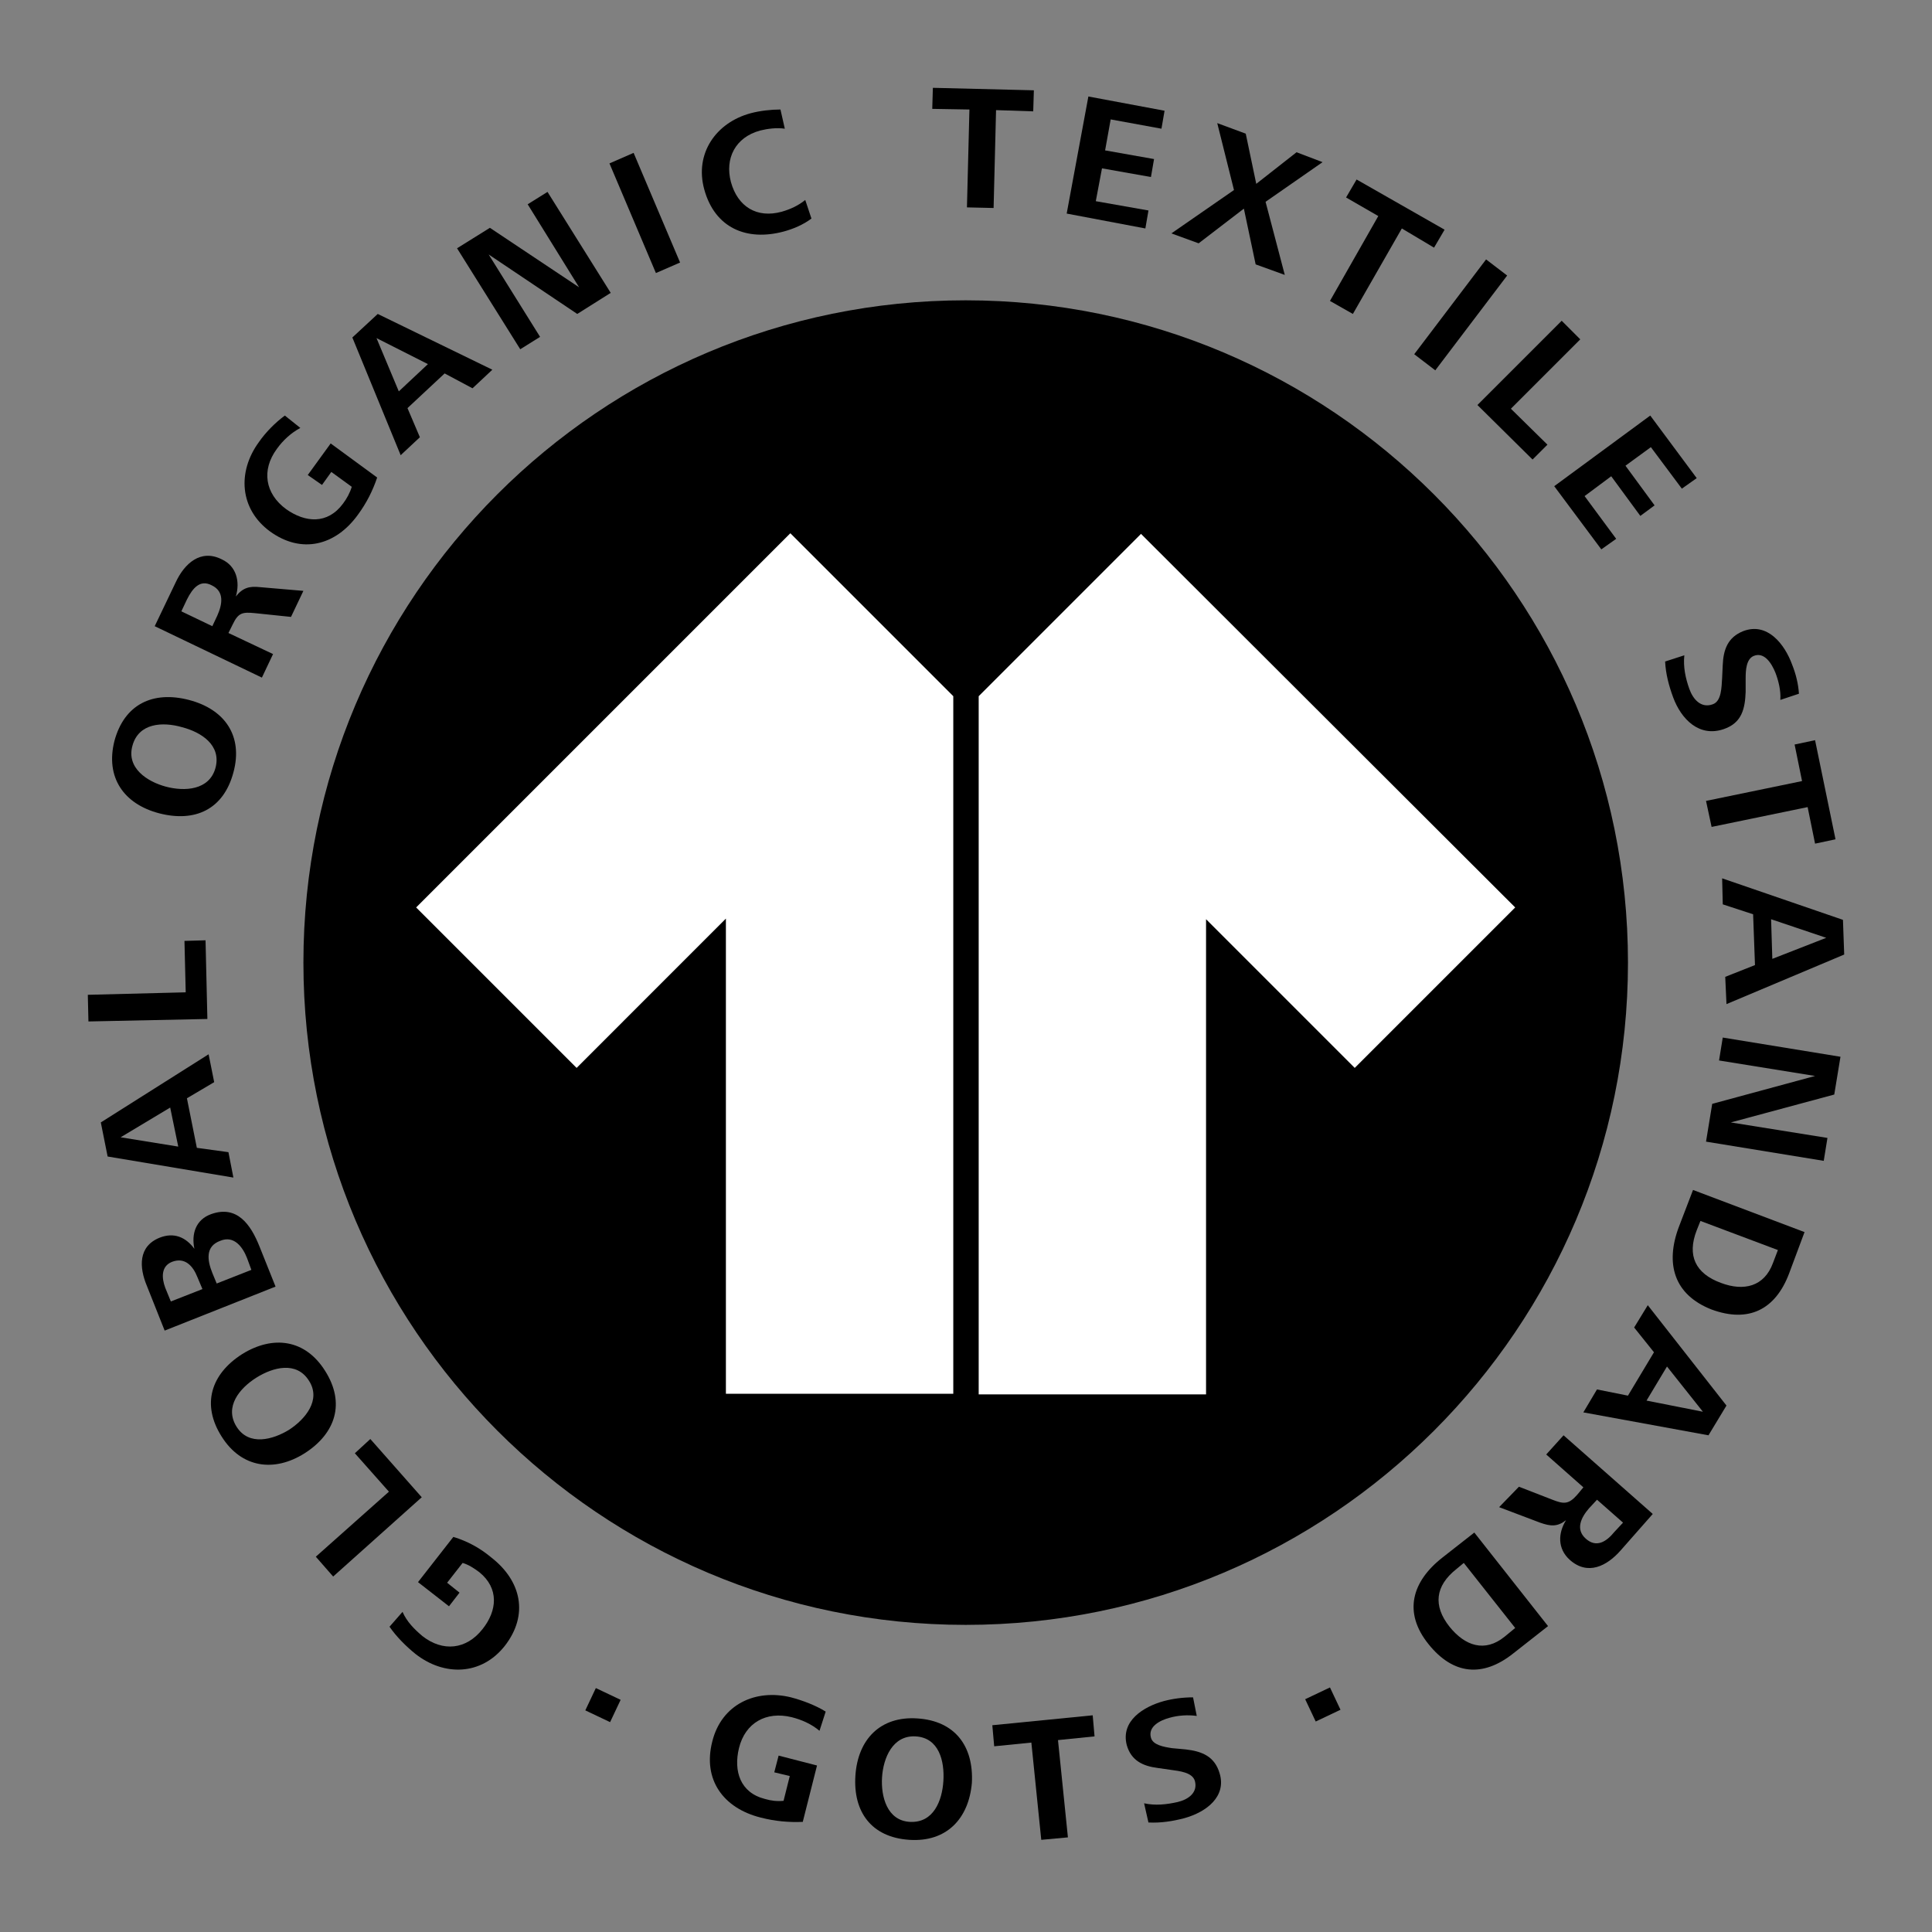
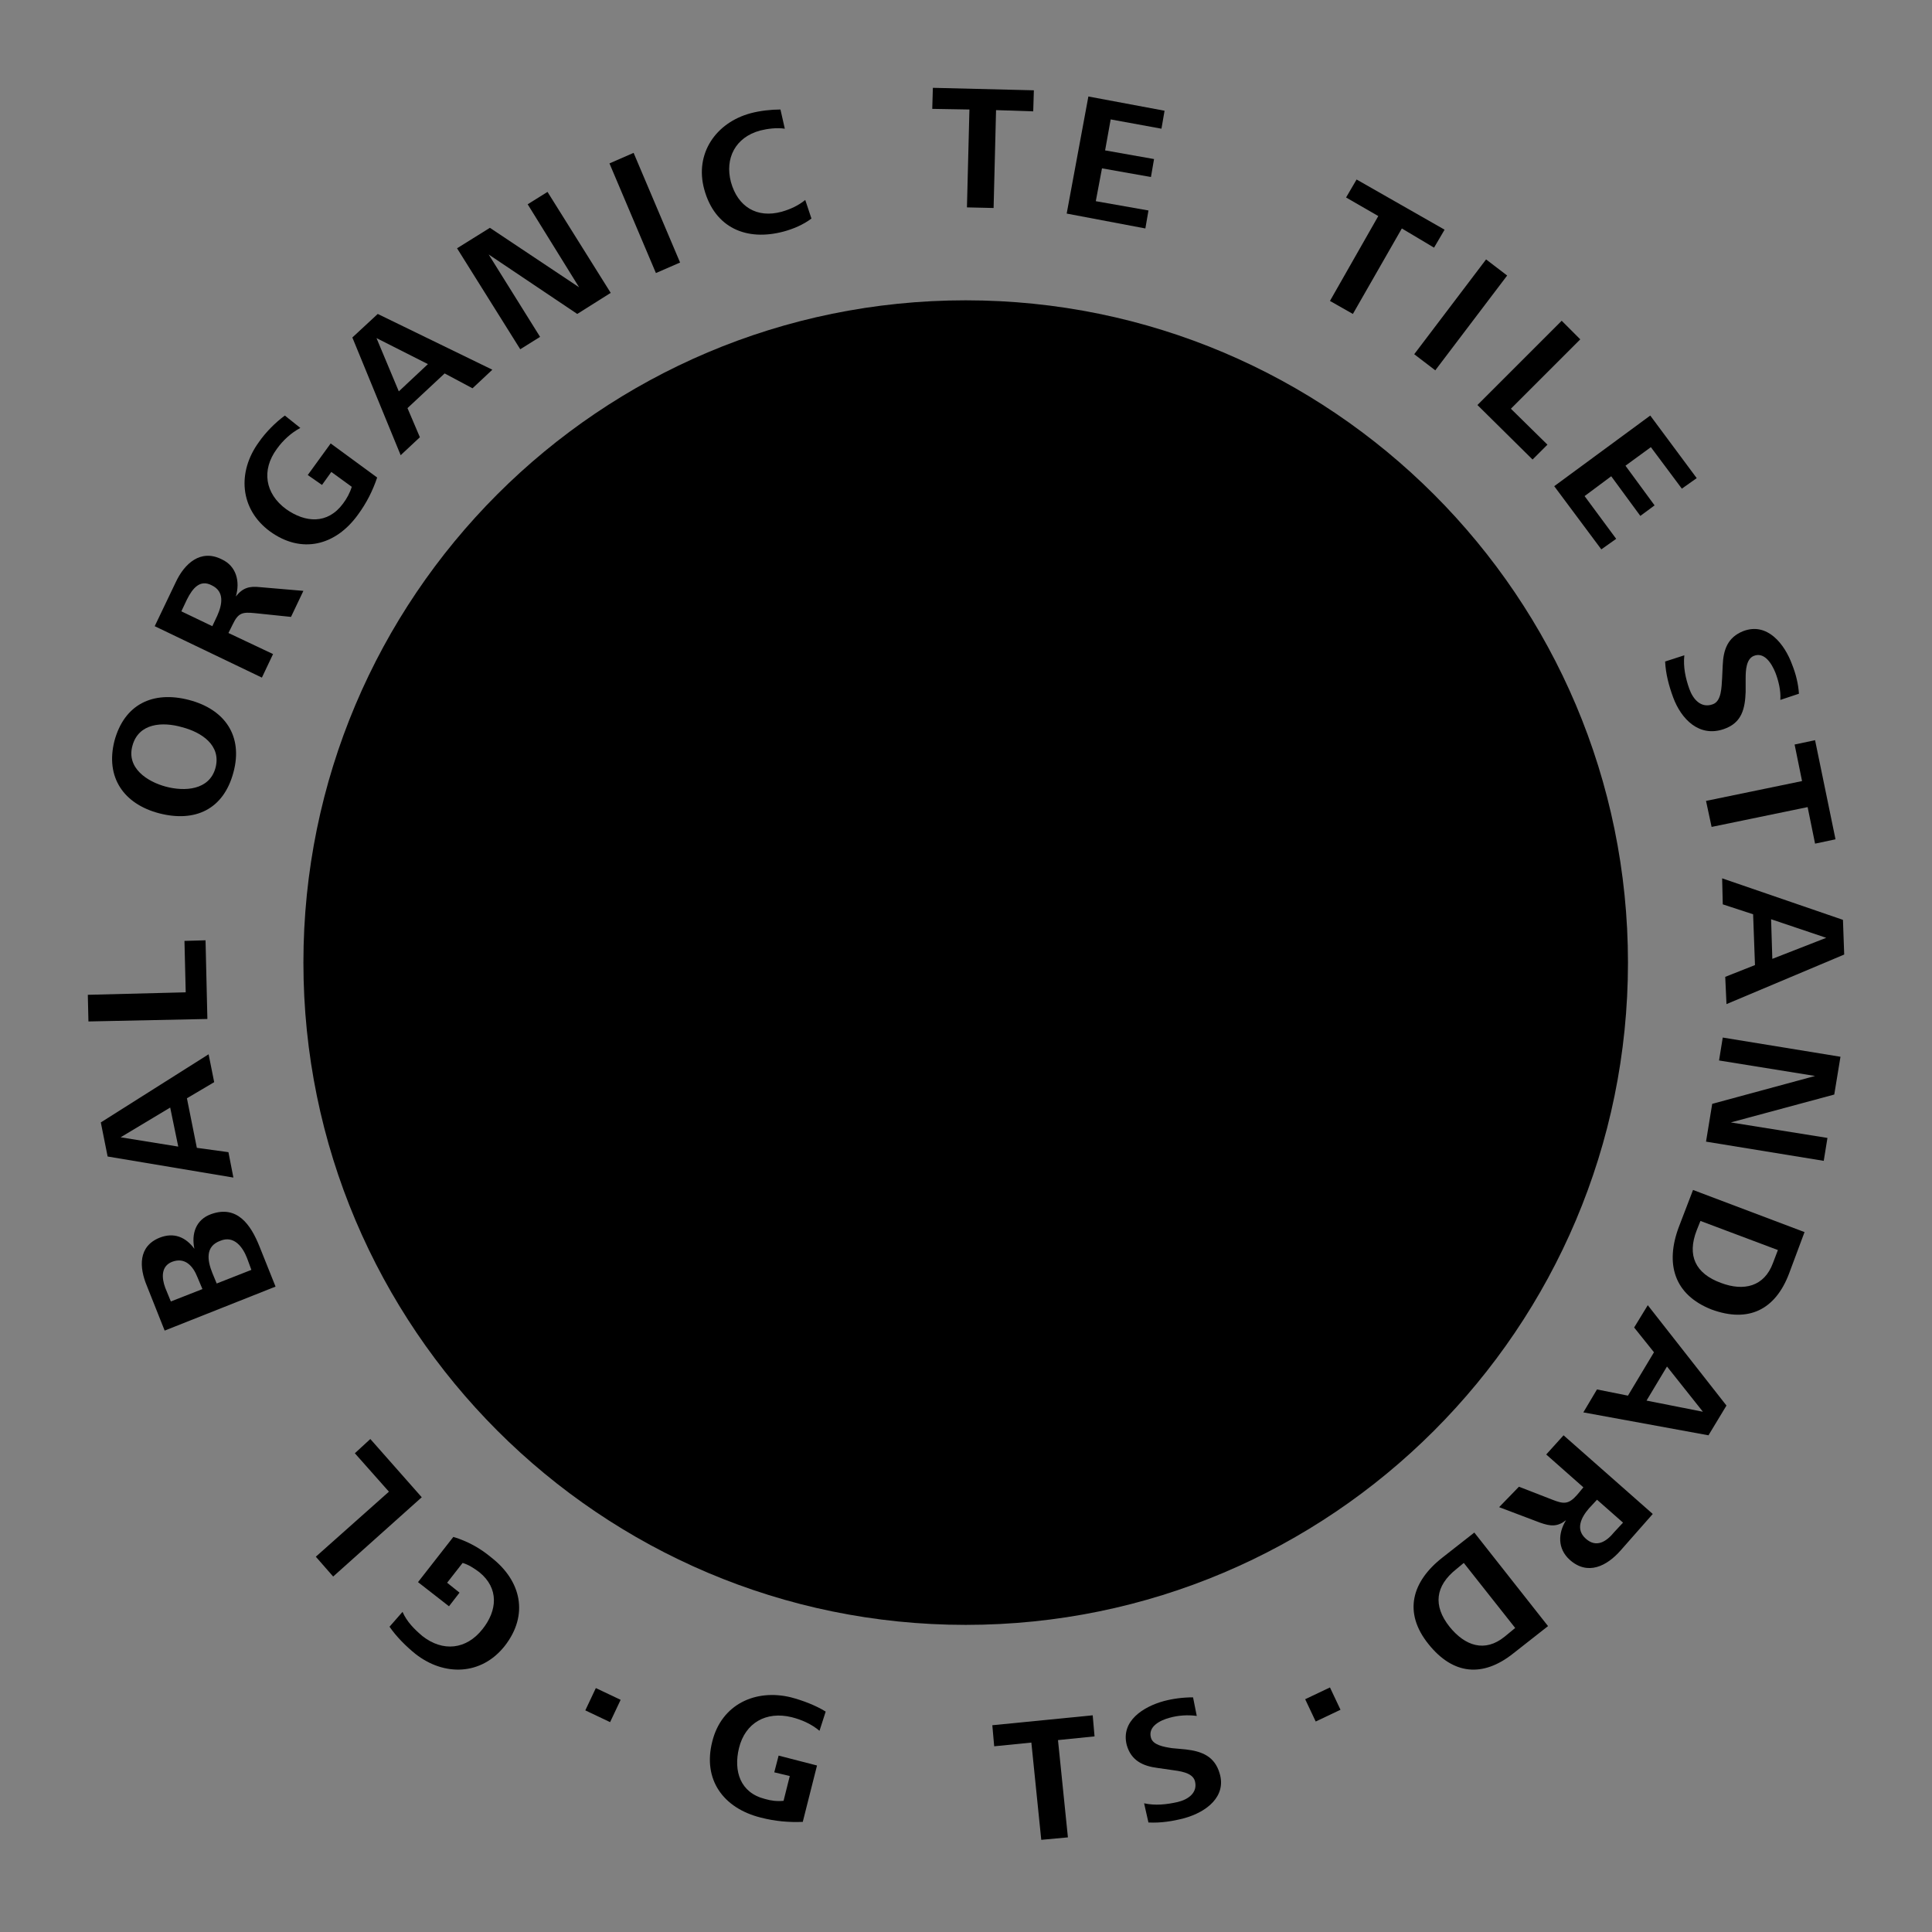
<svg xmlns="http://www.w3.org/2000/svg" width="88" height="88" viewBox="0 0 88 88" fill="none">
  <rect x="0" y="0" width="88" height="88" fill="#808080" stroke="none" />
  <path d="M43.986 13.679C27.309 13.679 13.82 27.196 13.82 43.845C13.82 60.494 27.337 74.011 43.986 74.011C60.635 74.011 74.152 60.494 74.152 43.845C74.152 27.196 60.635 13.679 43.986 13.679Z" fill="black" />
  <path d="M22.37 70.935C23.753 72.007 24.091 73.559 22.991 74.97C21.919 76.325 20.225 76.353 18.927 75.337C18.504 74.998 18.053 74.547 17.742 74.095L18.335 73.418C18.532 73.87 18.871 74.208 19.238 74.519C20.169 75.252 21.241 75.139 21.975 74.208C22.652 73.362 22.737 72.346 21.834 71.612C21.608 71.443 21.354 71.273 21.072 71.189L20.366 72.092L20.931 72.543L20.451 73.164L19.04 72.064L20.649 70.004C21.298 70.201 21.862 70.511 22.37 70.935Z" fill="black" />
  <path d="M19.21 68.198L15.175 71.809L14.385 70.906L17.715 67.944L16.163 66.194L16.868 65.545L19.21 68.198Z" fill="black" />
-   <path d="M14.808 62.441C15.739 63.908 15.288 65.291 13.877 66.194C12.494 67.069 10.998 66.871 10.095 65.432C9.164 63.965 9.616 62.582 11.027 61.679C12.438 60.804 13.905 61.002 14.808 62.441ZM10.773 64.981C11.337 65.884 12.438 65.573 13.171 65.122C13.905 64.642 14.639 63.767 14.074 62.892C13.51 61.989 12.438 62.272 11.676 62.751C10.914 63.231 10.208 64.078 10.773 64.981Z" fill="black" />
  <path d="M11.817 56.769L12.551 58.603L7.5 60.607L6.681 58.547C6.343 57.728 6.286 56.769 7.274 56.374C7.923 56.12 8.459 56.346 8.854 56.882C8.713 56.205 8.911 55.556 9.616 55.302C10.801 54.878 11.422 55.781 11.817 56.769ZM7.528 58.66L7.782 59.28L9.221 58.716L8.995 58.18C8.798 57.672 8.431 57.249 7.838 57.474C7.33 57.672 7.358 58.208 7.528 58.66ZM9.672 57.982L9.87 58.462L11.45 57.841L11.253 57.305C11.055 56.797 10.66 56.261 10.039 56.515C9.334 56.769 9.447 57.418 9.672 57.982Z" fill="black" />
  <path d="M9.756 49.291L8.514 50.025L8.966 52.282L10.405 52.48L10.631 53.637L4.902 52.677L4.592 51.125L9.502 48.021L9.756 49.291ZM5.495 51.802L8.119 52.226L7.752 50.448L5.495 51.802Z" fill="black" />
  <path d="M9.446 46.413L4.028 46.526L4 45.312L8.459 45.199L8.402 42.857L9.362 42.829L9.446 46.413Z" fill="black" />
  <path d="M10.632 35.182C10.18 36.875 8.882 37.467 7.246 37.044C5.637 36.621 4.79 35.407 5.214 33.742C5.665 32.078 6.963 31.457 8.6 31.88C10.237 32.303 11.083 33.517 10.632 35.182ZM6.032 33.968C5.75 34.984 6.709 35.605 7.556 35.831C8.402 36.056 9.531 36 9.813 34.984C10.096 33.94 9.164 33.347 8.29 33.122C7.415 32.868 6.314 32.924 6.032 33.968Z" fill="black" />
  <path d="M13.255 28.099L11.618 27.929C11.054 27.873 10.856 27.901 10.602 28.437L10.405 28.832L12.437 29.792L11.929 30.864L7.047 28.522L8.006 26.518C8.401 25.672 9.135 24.995 10.095 25.474C10.772 25.785 10.941 26.49 10.743 27.168C11.054 26.772 11.364 26.688 11.844 26.744L13.819 26.913L13.255 28.099ZM8.514 27.309L8.26 27.845L9.671 28.522L9.897 28.042C10.123 27.534 10.236 26.942 9.643 26.66C9.107 26.377 8.768 26.801 8.514 27.309Z" fill="black" />
  <path d="M16.304 23.443C15.288 24.854 13.736 25.249 12.297 24.205C10.914 23.189 10.801 21.496 11.789 20.141C12.099 19.69 12.551 19.238 12.974 18.928L13.68 19.492C13.256 19.718 12.889 20.056 12.607 20.451C11.902 21.411 12.071 22.483 13.03 23.189C13.905 23.81 14.921 23.894 15.627 22.935C15.796 22.709 15.937 22.455 16.022 22.173L15.091 21.496L14.667 22.088L14.018 21.637L15.062 20.198L17.179 21.75C16.981 22.342 16.699 22.907 16.304 23.443Z" fill="black" />
  <path d="M21.523 17.686L20.253 17.009L18.56 18.589L19.125 19.915L18.25 20.734L16.049 15.372L17.206 14.3L22.426 16.84L21.523 17.686ZM17.149 15.4L18.165 17.827L19.491 16.585L17.149 15.4Z" fill="black" />
  <path d="M26.293 14.3L22.258 11.591L24.6 15.344L23.697 15.908L20.818 11.309L22.314 10.377L26.377 13.086L24.035 9.305L24.938 8.741L27.817 13.34L26.293 14.3Z" fill="black" />
  <path d="M29.876 12.437L27.76 7.443L28.86 6.963L30.977 11.958L29.876 12.437Z" fill="black" />
  <path d="M35.691 10.547C33.997 10.998 32.558 10.377 32.078 8.628C31.627 6.991 32.615 5.58 34.195 5.157C34.618 5.044 35.126 4.988 35.549 4.988L35.747 5.862C35.38 5.806 34.957 5.862 34.618 5.947C33.489 6.258 33.01 7.217 33.292 8.289C33.602 9.418 34.477 9.954 35.606 9.644C36.001 9.531 36.368 9.362 36.678 9.108L36.96 9.954C36.593 10.236 36.114 10.434 35.691 10.547Z" fill="black" />
  <path d="M45.369 5.016L45.257 9.474L44.043 9.446L44.156 4.988L42.463 4.959L42.491 4L47.091 4.113L47.062 5.072L45.369 5.016Z" fill="black" />
  <path d="M48.586 9.728L49.574 4.395L53.044 5.044L52.903 5.862L50.59 5.439L50.336 6.85L52.565 7.245L52.424 8.063L50.194 7.668L49.912 9.164L52.311 9.587L52.17 10.406L48.586 9.728Z" fill="black" />
-   <path d="M57.193 12.042L56.657 9.503L54.597 11.083L53.355 10.631L56.206 8.656L55.444 5.608L56.742 6.088L57.221 8.374L59.056 6.935L60.241 7.386L57.645 9.192L58.52 12.522L57.193 12.042Z" fill="black" />
  <path d="M63.852 10.406L61.622 14.3L60.578 13.707L62.779 9.841L61.312 8.995L61.791 8.176L65.799 10.462L65.319 11.28L63.852 10.406Z" fill="black" />
  <path d="M64.416 16.134L67.689 11.816L68.649 12.55L65.375 16.868L64.416 16.134Z" fill="black" />
  <path d="M67.295 18.448L71.133 14.61L71.979 15.457L68.819 18.617L70.484 20.254L69.806 20.931L67.295 18.448Z" fill="black" />
  <path d="M70.793 22.145L75.167 18.928L77.283 21.778L76.606 22.258L75.195 20.367L74.038 21.213L75.364 23.019L74.715 23.499L73.389 21.693L72.176 22.596L73.615 24.543L72.938 25.023L70.793 22.145Z" fill="black" />
  <path d="M76.211 31.767C76.013 31.231 75.872 30.695 75.844 30.131L76.719 29.848C76.662 30.384 76.775 30.892 76.944 31.372C77.114 31.852 77.48 32.275 78.017 32.078C78.412 31.936 78.412 31.316 78.44 30.892L78.468 30.3C78.496 29.594 78.694 29.03 79.399 28.748C80.5 28.325 81.29 29.34 81.629 30.272C81.798 30.695 81.911 31.146 81.939 31.598L81.092 31.88C81.121 31.457 81.008 31.005 80.867 30.639C80.697 30.215 80.359 29.679 79.879 29.877C79.54 30.018 79.512 30.526 79.512 30.892V31.513C79.484 32.275 79.343 32.924 78.525 33.206C77.396 33.601 76.577 32.755 76.211 31.767Z" fill="black" />
  <path d="M82.335 36.762L77.961 37.665L77.707 36.48L82.081 35.577L81.742 33.912L82.674 33.714L83.605 38.229L82.674 38.427L82.335 36.762Z" fill="black" />
  <path d="M78.582 44.494L79.937 43.958L79.852 41.644L78.47 41.192L78.441 40.007L83.944 41.898L84.001 43.478L78.639 45.736L78.582 44.494ZM83.182 42.716L80.671 41.87L80.727 43.675L83.182 42.716Z" fill="black" />
  <path d="M77.989 50.279L82.674 49.009L78.3 48.303L78.469 47.259L83.831 48.134L83.548 49.855L78.836 51.125L83.238 51.831L83.069 52.875L77.707 52L77.989 50.279Z" fill="black" />
  <path d="M76.466 55.894L77.115 54.201L82.194 56.12L81.489 58.011C80.868 59.647 79.654 60.268 77.961 59.647C76.24 58.97 75.845 57.559 76.466 55.894ZM80.755 57.531L80.981 56.938L77.453 55.612L77.284 56.035C76.832 57.192 77.228 58.011 78.385 58.434C79.429 58.829 80.36 58.603 80.755 57.531Z" fill="black" />
  <path d="M72.74 63.288L74.151 63.57L75.336 61.594L74.433 60.466L75.054 59.45L78.638 64.021L77.819 65.376L72.119 64.332L72.74 63.288ZM77.565 64.303L75.929 62.243L74.997 63.795L77.565 64.303Z" fill="black" />
  <path d="M69.186 67.718L70.71 68.31C71.218 68.508 71.444 68.536 71.839 68.085L72.121 67.746L70.428 66.25L71.218 65.376L75.281 68.959L73.814 70.624C73.193 71.33 72.319 71.781 71.5 71.048C70.936 70.54 70.964 69.834 71.331 69.242C70.936 69.552 70.625 69.524 70.146 69.354L68.283 68.649L69.186 67.718ZM73.532 69.778L73.927 69.354L72.742 68.31L72.375 68.705C72.008 69.129 71.754 69.665 72.234 70.088C72.713 70.511 73.165 70.229 73.532 69.778Z" fill="black" />
  <path d="M65.713 70.935L67.153 69.806L70.511 74.067L68.93 75.309C67.548 76.409 66.193 76.296 65.064 74.885C63.907 73.446 64.302 72.035 65.713 70.935ZM68.535 74.547L69.015 74.152L66.673 71.189L66.334 71.471C65.375 72.233 65.262 73.136 66.024 74.095C66.729 74.97 67.632 75.281 68.535 74.547Z" fill="black" />
  <path d="M34.646 82.787C32.953 82.363 31.994 81.065 32.445 79.316C32.869 77.623 34.421 76.917 36.029 77.312C36.565 77.453 37.158 77.679 37.609 77.961L37.327 78.836C36.96 78.525 36.509 78.328 36.057 78.215C34.9 77.933 33.941 78.469 33.659 79.626C33.405 80.67 33.715 81.658 34.844 81.94C35.126 82.025 35.408 82.053 35.69 82.025L35.973 80.896L35.267 80.727L35.465 79.965L37.214 80.416L36.565 82.984C35.944 83.012 35.295 82.956 34.646 82.787Z" fill="black" />
-   <path d="M41.418 83.802C39.697 83.689 38.85 82.533 38.963 80.868C39.076 79.231 40.092 78.159 41.785 78.272C43.506 78.384 44.353 79.541 44.268 81.206C44.127 82.843 43.111 83.915 41.418 83.802ZM41.7 79.09C40.656 79.034 40.233 80.078 40.176 80.952C40.12 81.827 40.402 82.928 41.446 82.984C42.519 83.04 42.914 82.025 42.97 81.122C43.027 80.219 42.773 79.146 41.7 79.09Z" fill="black" />
  <path d="M48.19 79.259L48.642 83.69L47.428 83.802L46.977 79.372L45.284 79.541L45.199 78.582L49.771 78.13L49.855 79.09L48.19 79.259Z" fill="black" />
  <path d="M53.947 82.815C53.41 82.956 52.874 83.04 52.31 83.012L52.112 82.138C52.62 82.25 53.128 82.194 53.636 82.081C54.116 81.968 54.568 81.658 54.426 81.122C54.313 80.727 53.721 80.67 53.326 80.614L52.733 80.529C52.056 80.444 51.52 80.19 51.322 79.485C51.04 78.384 52.084 77.735 53.015 77.481C53.439 77.369 53.89 77.312 54.342 77.312L54.511 78.159C54.116 78.102 53.664 78.13 53.269 78.243C52.846 78.356 52.282 78.638 52.423 79.146C52.508 79.485 53.015 79.57 53.382 79.626L54.003 79.683C54.737 79.767 55.329 79.993 55.555 80.783C55.865 81.827 54.962 82.533 53.947 82.815Z" fill="black" />
  <path d="M26.66 77.905L27.14 76.889L28.269 77.425L27.789 78.441L26.66 77.905Z" fill="black" />
  <path d="M59.929 78.413L59.449 77.397L60.578 76.861L61.058 77.877L59.929 78.413Z" fill="black" />
-   <path d="M18.955 41.333L26.264 48.642L33.064 41.841V63.485H43.421V31.711L35.999 24.289L18.955 41.333ZM51.971 24.317L44.578 31.711V63.513H54.934V41.869L61.706 48.642L69.015 41.333L51.971 24.317Z" fill="white" />
</svg>